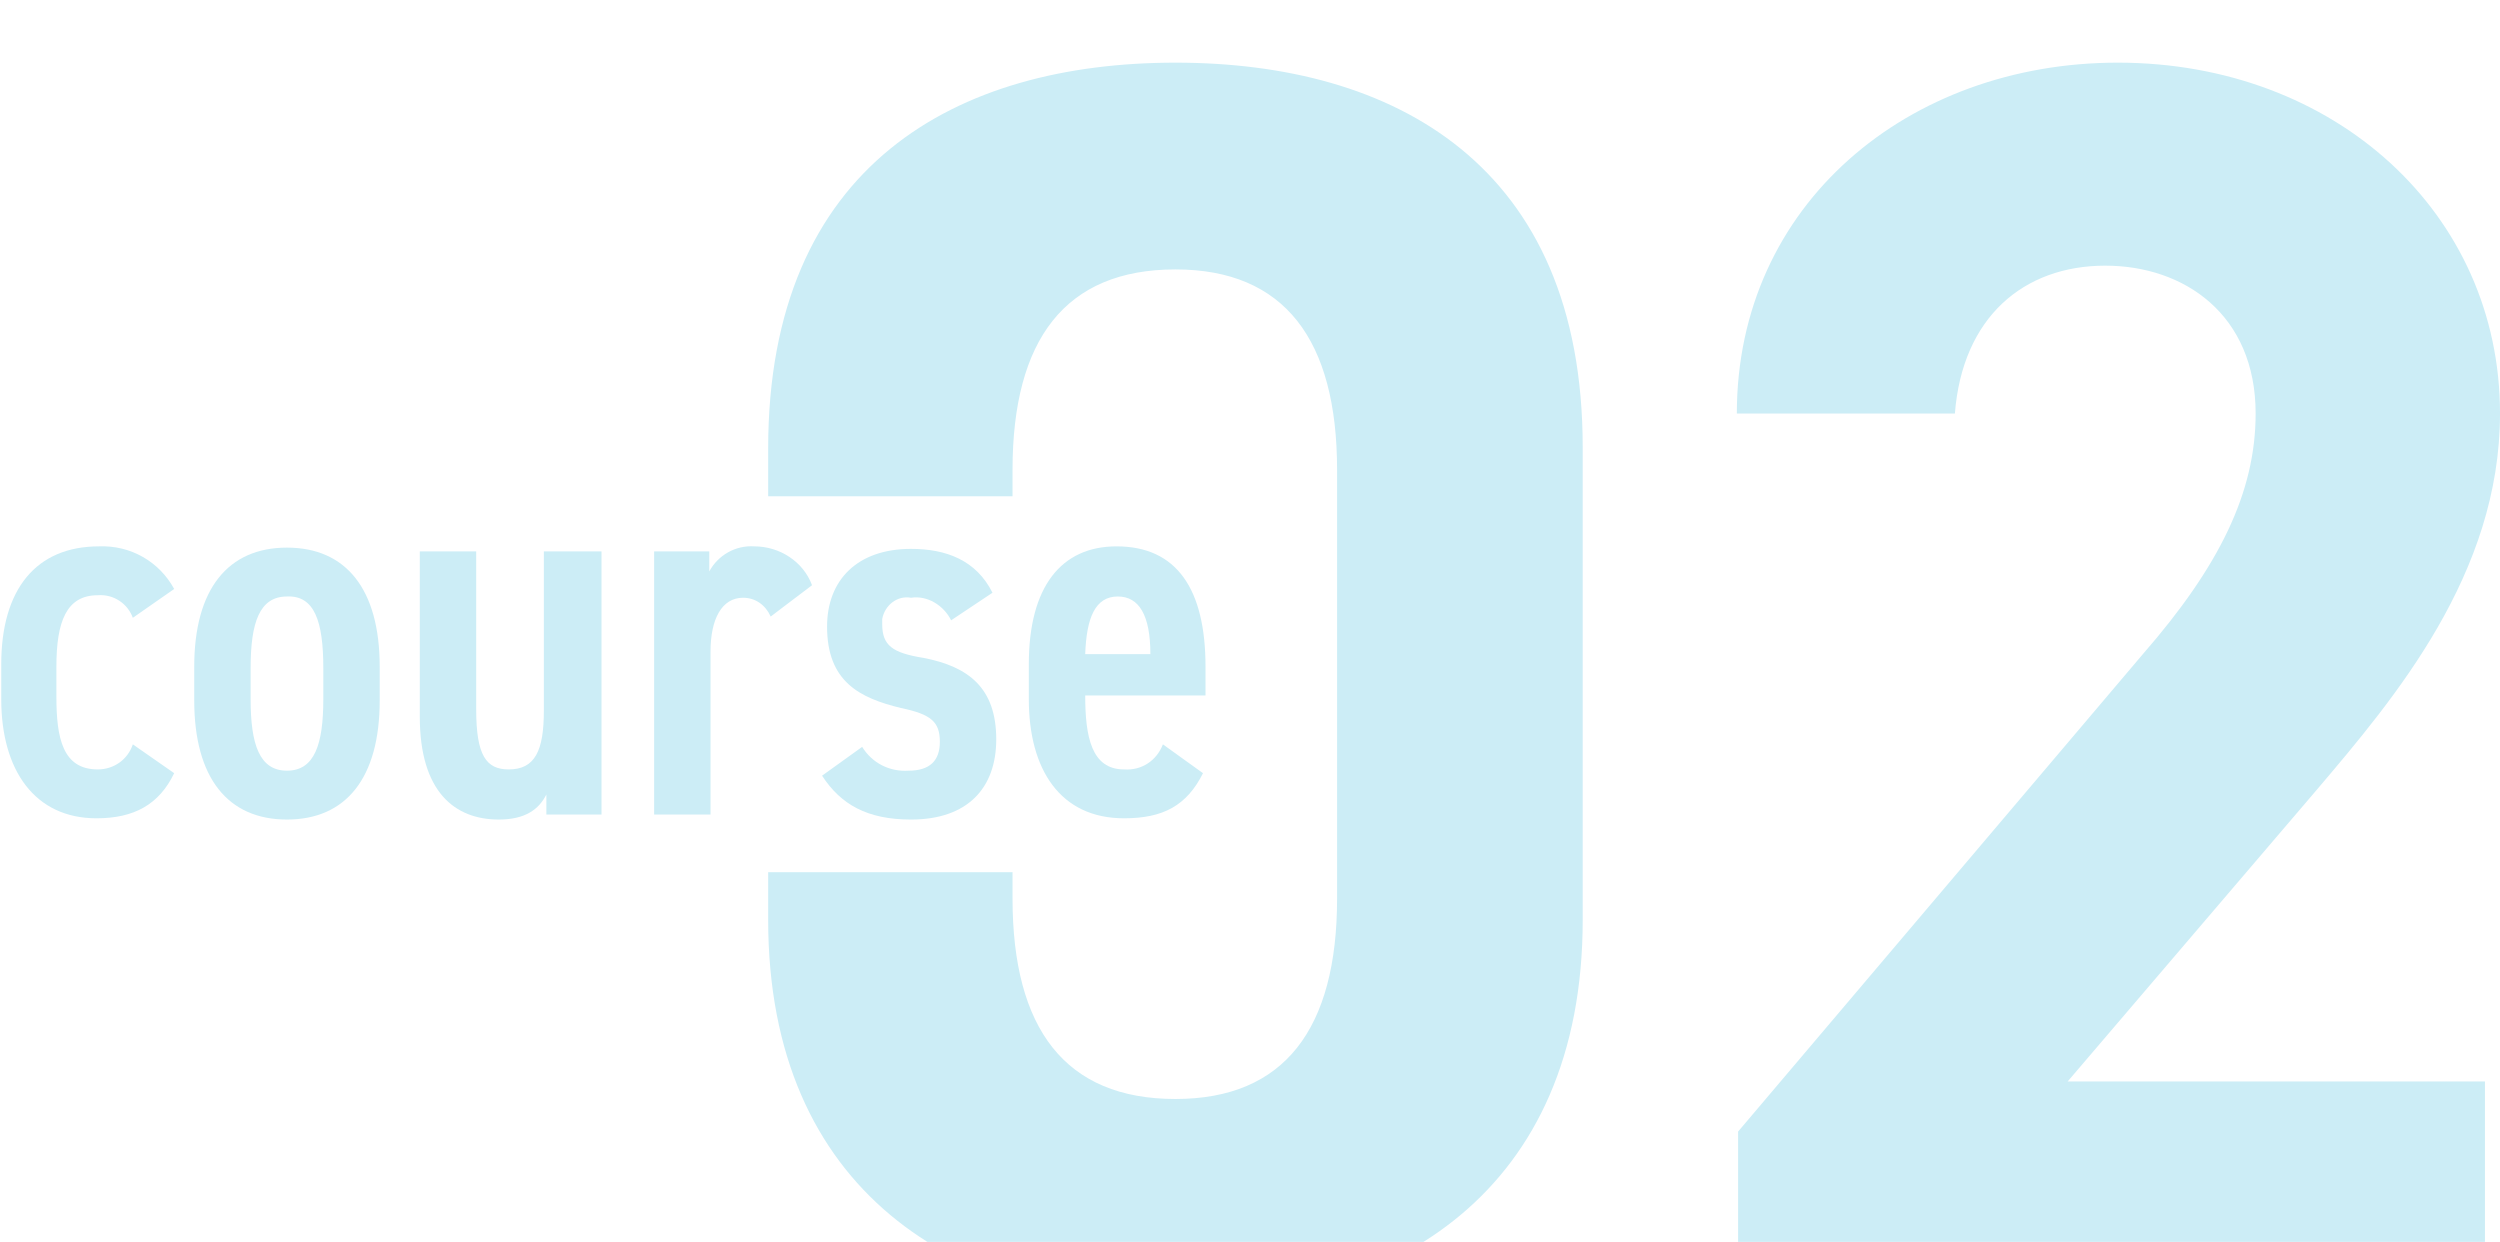
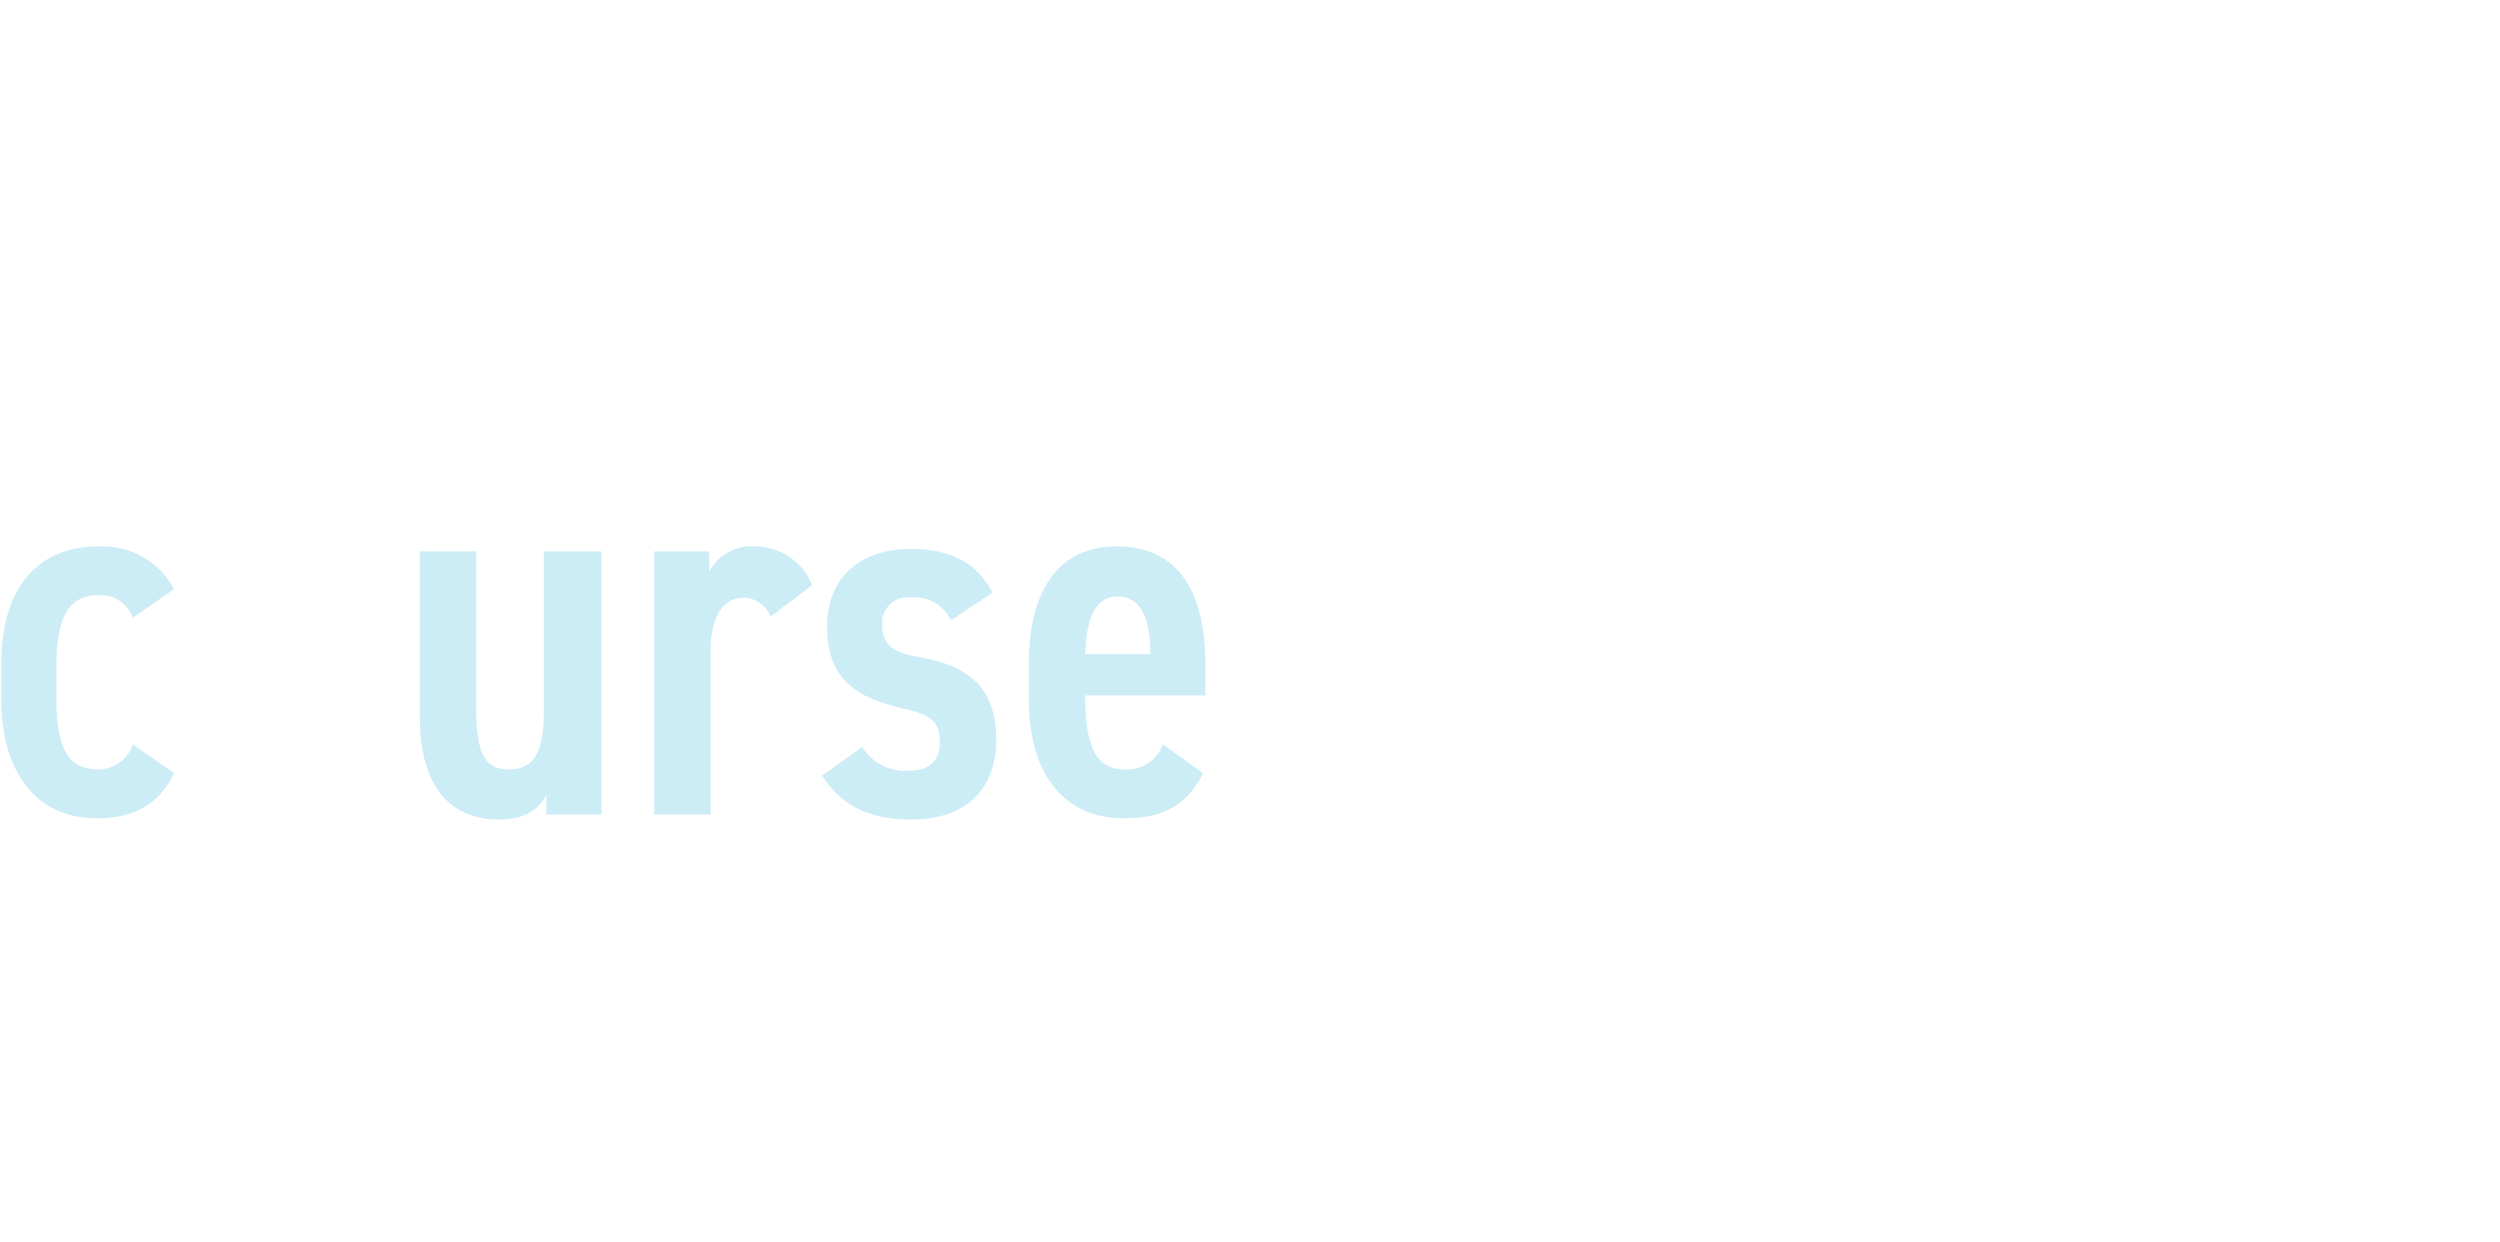
<svg xmlns="http://www.w3.org/2000/svg" xmlns:xlink="http://www.w3.org/1999/xlink" version="1.1" id="グループ_492" x="0px" y="0px" viewBox="0 0 199.5 99.1" style="enable-background:new 0 0 199.5 99.1;" xml:space="preserve">
  <style type="text/css">
	.st0{clip-path:url(#SVGID_00000007413909151397019650000017473701771978293183_);}
	.st1{fill:#CCEDF6;}
</style>
  <g>
    <defs>
      <rect id="SVGID_1_" y="5" width="199.5" height="99.1" />
    </defs>
    <clipPath id="SVGID_00000065057680703484190360000009519055005761114267_">
      <use xlink:href="#SVGID_1_" style="overflow:visible;" />
    </clipPath>
    <g id="グループ_491" style="clip-path:url(#SVGID_00000065057680703484190360000009519055005761114267_);">
-       <path id="パス_1681" class="st1" d="M93.8,5c-17.4,0-32.5,8.1-32.5,30.8v3.8h19.5v-2.1c0-10.4,4.2-16,13-16    c8.7,0,12.9,5.6,12.9,16v34.2c0,10.4-4.2,16-12.9,16c-8.8,0-13-5.6-13-16v-2.1H61.3v3.8c0,21.7,15.1,30.8,32.5,30.8    s32.5-9.1,32.5-30.8V35.7C126.3,13.1,111.2,5,93.8,5 M184.9,63c6.2-7.3,14.6-17.2,14.6-30c0-16-13.2-28-30.5-28    c-16.7,0-30.4,11.3-30.4,28H156c0.6-7.7,5.5-11.8,12-11.8c6.3,0,12,3.9,12,11.8c0,6.3-2.9,12.2-9,19.2l-32.3,38.1v12.6h59.6V86.3    h-33.3L184.9,63z" />
      <path id="パス_1682" class="st1" d="M13.9,61.7c-1.2,2.5-3.2,3.6-6.2,3.6c-4.9,0-7.6-3.8-7.6-9.5V53c0-6,2.8-9.4,7.8-9.4    c2.5-0.1,4.8,1.2,6,3.4l-3.3,2.3c-0.4-1.1-1.5-1.9-2.8-1.8c-2.5,0-3.3,2.1-3.3,5.7v2.4c0,3.3,0.5,5.8,3.3,5.8c1.3,0,2.4-0.8,2.8-2    L13.9,61.7z" />
-       <path id="パス_1683" class="st1" d="M22.9,43.7c4.7,0,7.4,3.3,7.4,9.5v2.7c0,6.2-2.7,9.5-7.4,9.5s-7.4-3.3-7.4-9.5v-2.7    C15.5,47,18.2,43.7,22.9,43.7 M22.9,47.6c-2.2,0-2.9,2.1-2.9,5.7v2.5c0,3.6,0.7,5.7,2.9,5.7s2.9-2.1,2.9-5.7v-2.5    C25.8,49.6,25.1,47.5,22.9,47.6" />
      <path id="パス_1684" class="st1" d="M48,65h-4.4v-1.6c-0.6,1.2-1.7,2-3.8,2c-3.5,0-6.3-2.2-6.3-8.2V44h4.5v12.6    c0,3.7,0.8,4.8,2.6,4.8c2.1,0,2.8-1.5,2.8-4.7V44H48L48,65z" />
      <path id="パス_1685" class="st1" d="M61.5,49.2c-0.4-0.9-1.2-1.5-2.2-1.5c-1.7,0-2.6,1.7-2.6,4.3v13h-4.5V44h4.4v1.6    c0.7-1.3,2.1-2.1,3.6-2c2,0,3.9,1.2,4.6,3.1L61.5,49.2z" />
      <path id="パス_1686" class="st1" d="M75.9,49.5c-0.6-1.2-1.9-2-3.2-1.8c-1.1-0.2-2.1,0.6-2.3,1.7c0,0.1,0,0.3,0,0.4    c0,1.7,0.8,2.3,3.3,2.7c3.6,0.7,5.8,2.4,5.8,6.5c0,3.9-2.3,6.4-6.8,6.4c-3.5,0-5.6-1.2-7.1-3.5l3.2-2.3c0.8,1.3,2.2,2,3.7,1.9    c1.7,0,2.5-0.8,2.5-2.3c0-1.6-0.7-2.2-3.1-2.7c-3.3-0.8-5.9-2.1-5.9-6.5c0-3.7,2.4-6.2,6.7-6.2c2.8,0,5.2,0.9,6.5,3.5L75.9,49.5z" />
      <path id="パス_1687" class="st1" d="M96,61.7c-1.3,2.6-3.2,3.6-6.3,3.6c-5.1,0-7.6-3.9-7.6-9.5V53c0-6.2,2.6-9.4,7-9.4    c4.8,0,7.1,3.4,7.1,9.6v2.3h-9.6c0,3.3,0.5,5.9,3.1,5.9c1.4,0.1,2.6-0.7,3.1-2L96,61.7z M86.6,52.2h5.2c0-3.1-0.9-4.6-2.6-4.6    C87.4,47.6,86.7,49.3,86.6,52.2" />
    </g>
  </g>
</svg>